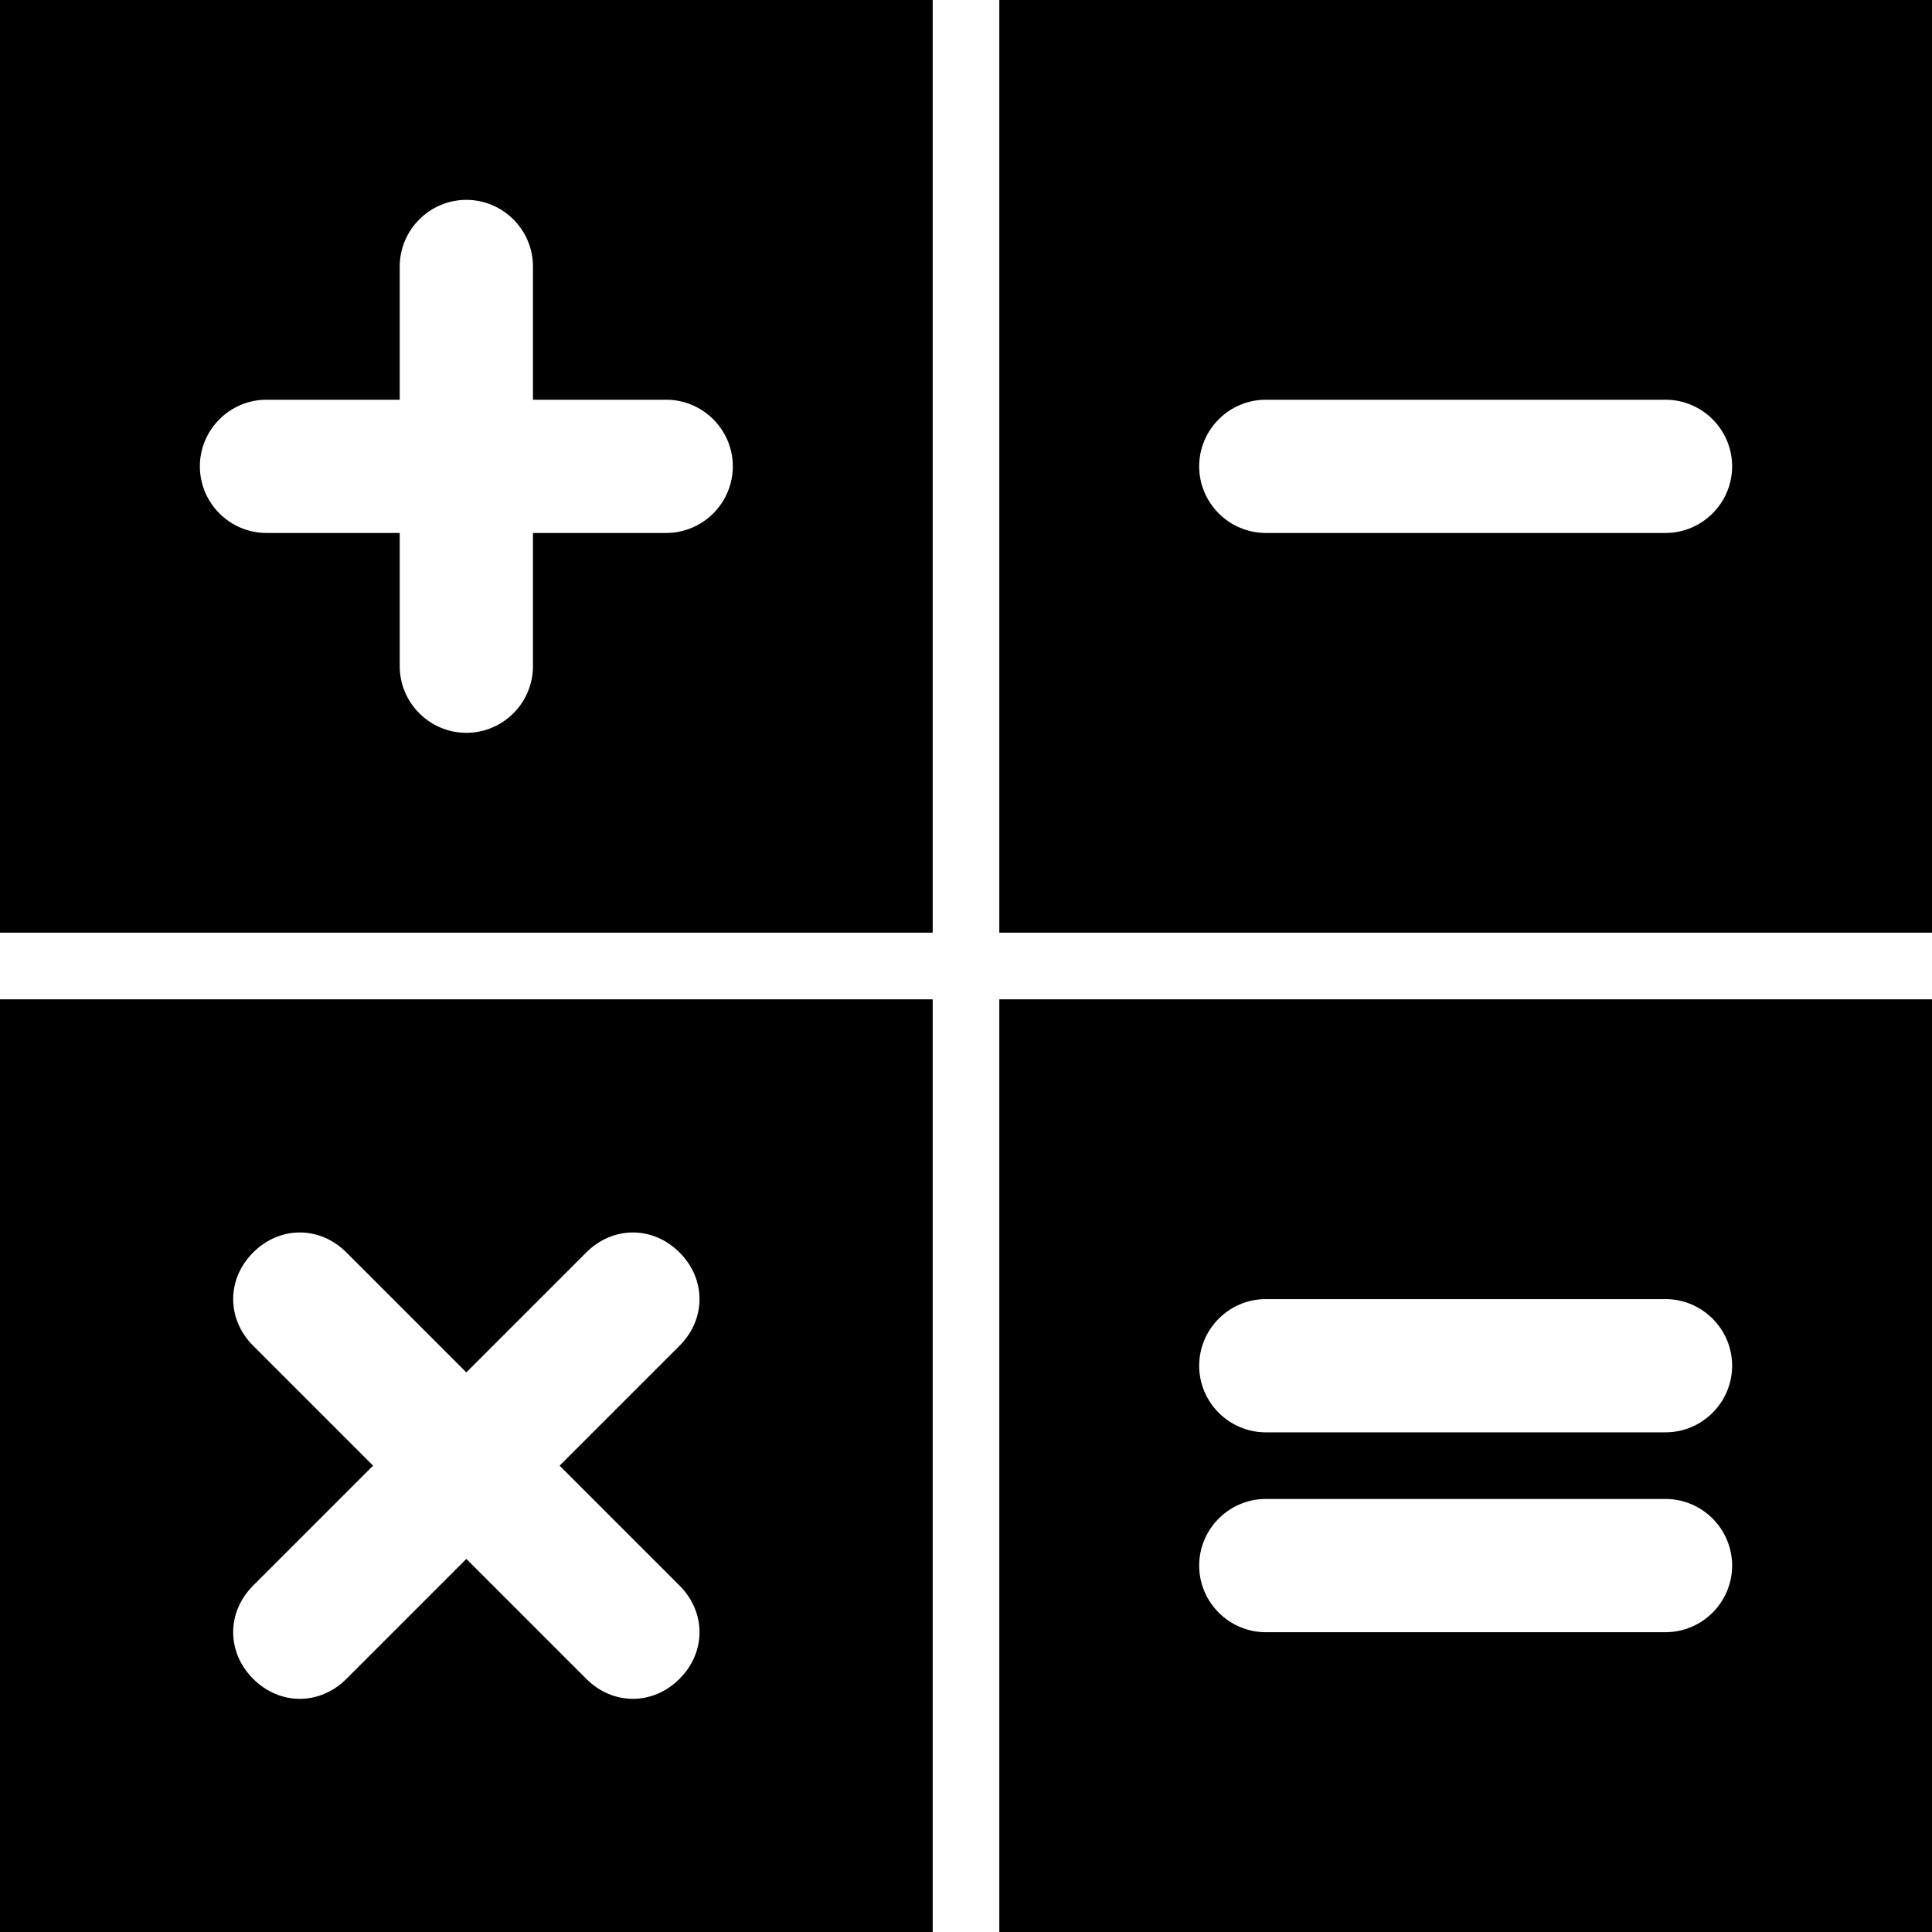
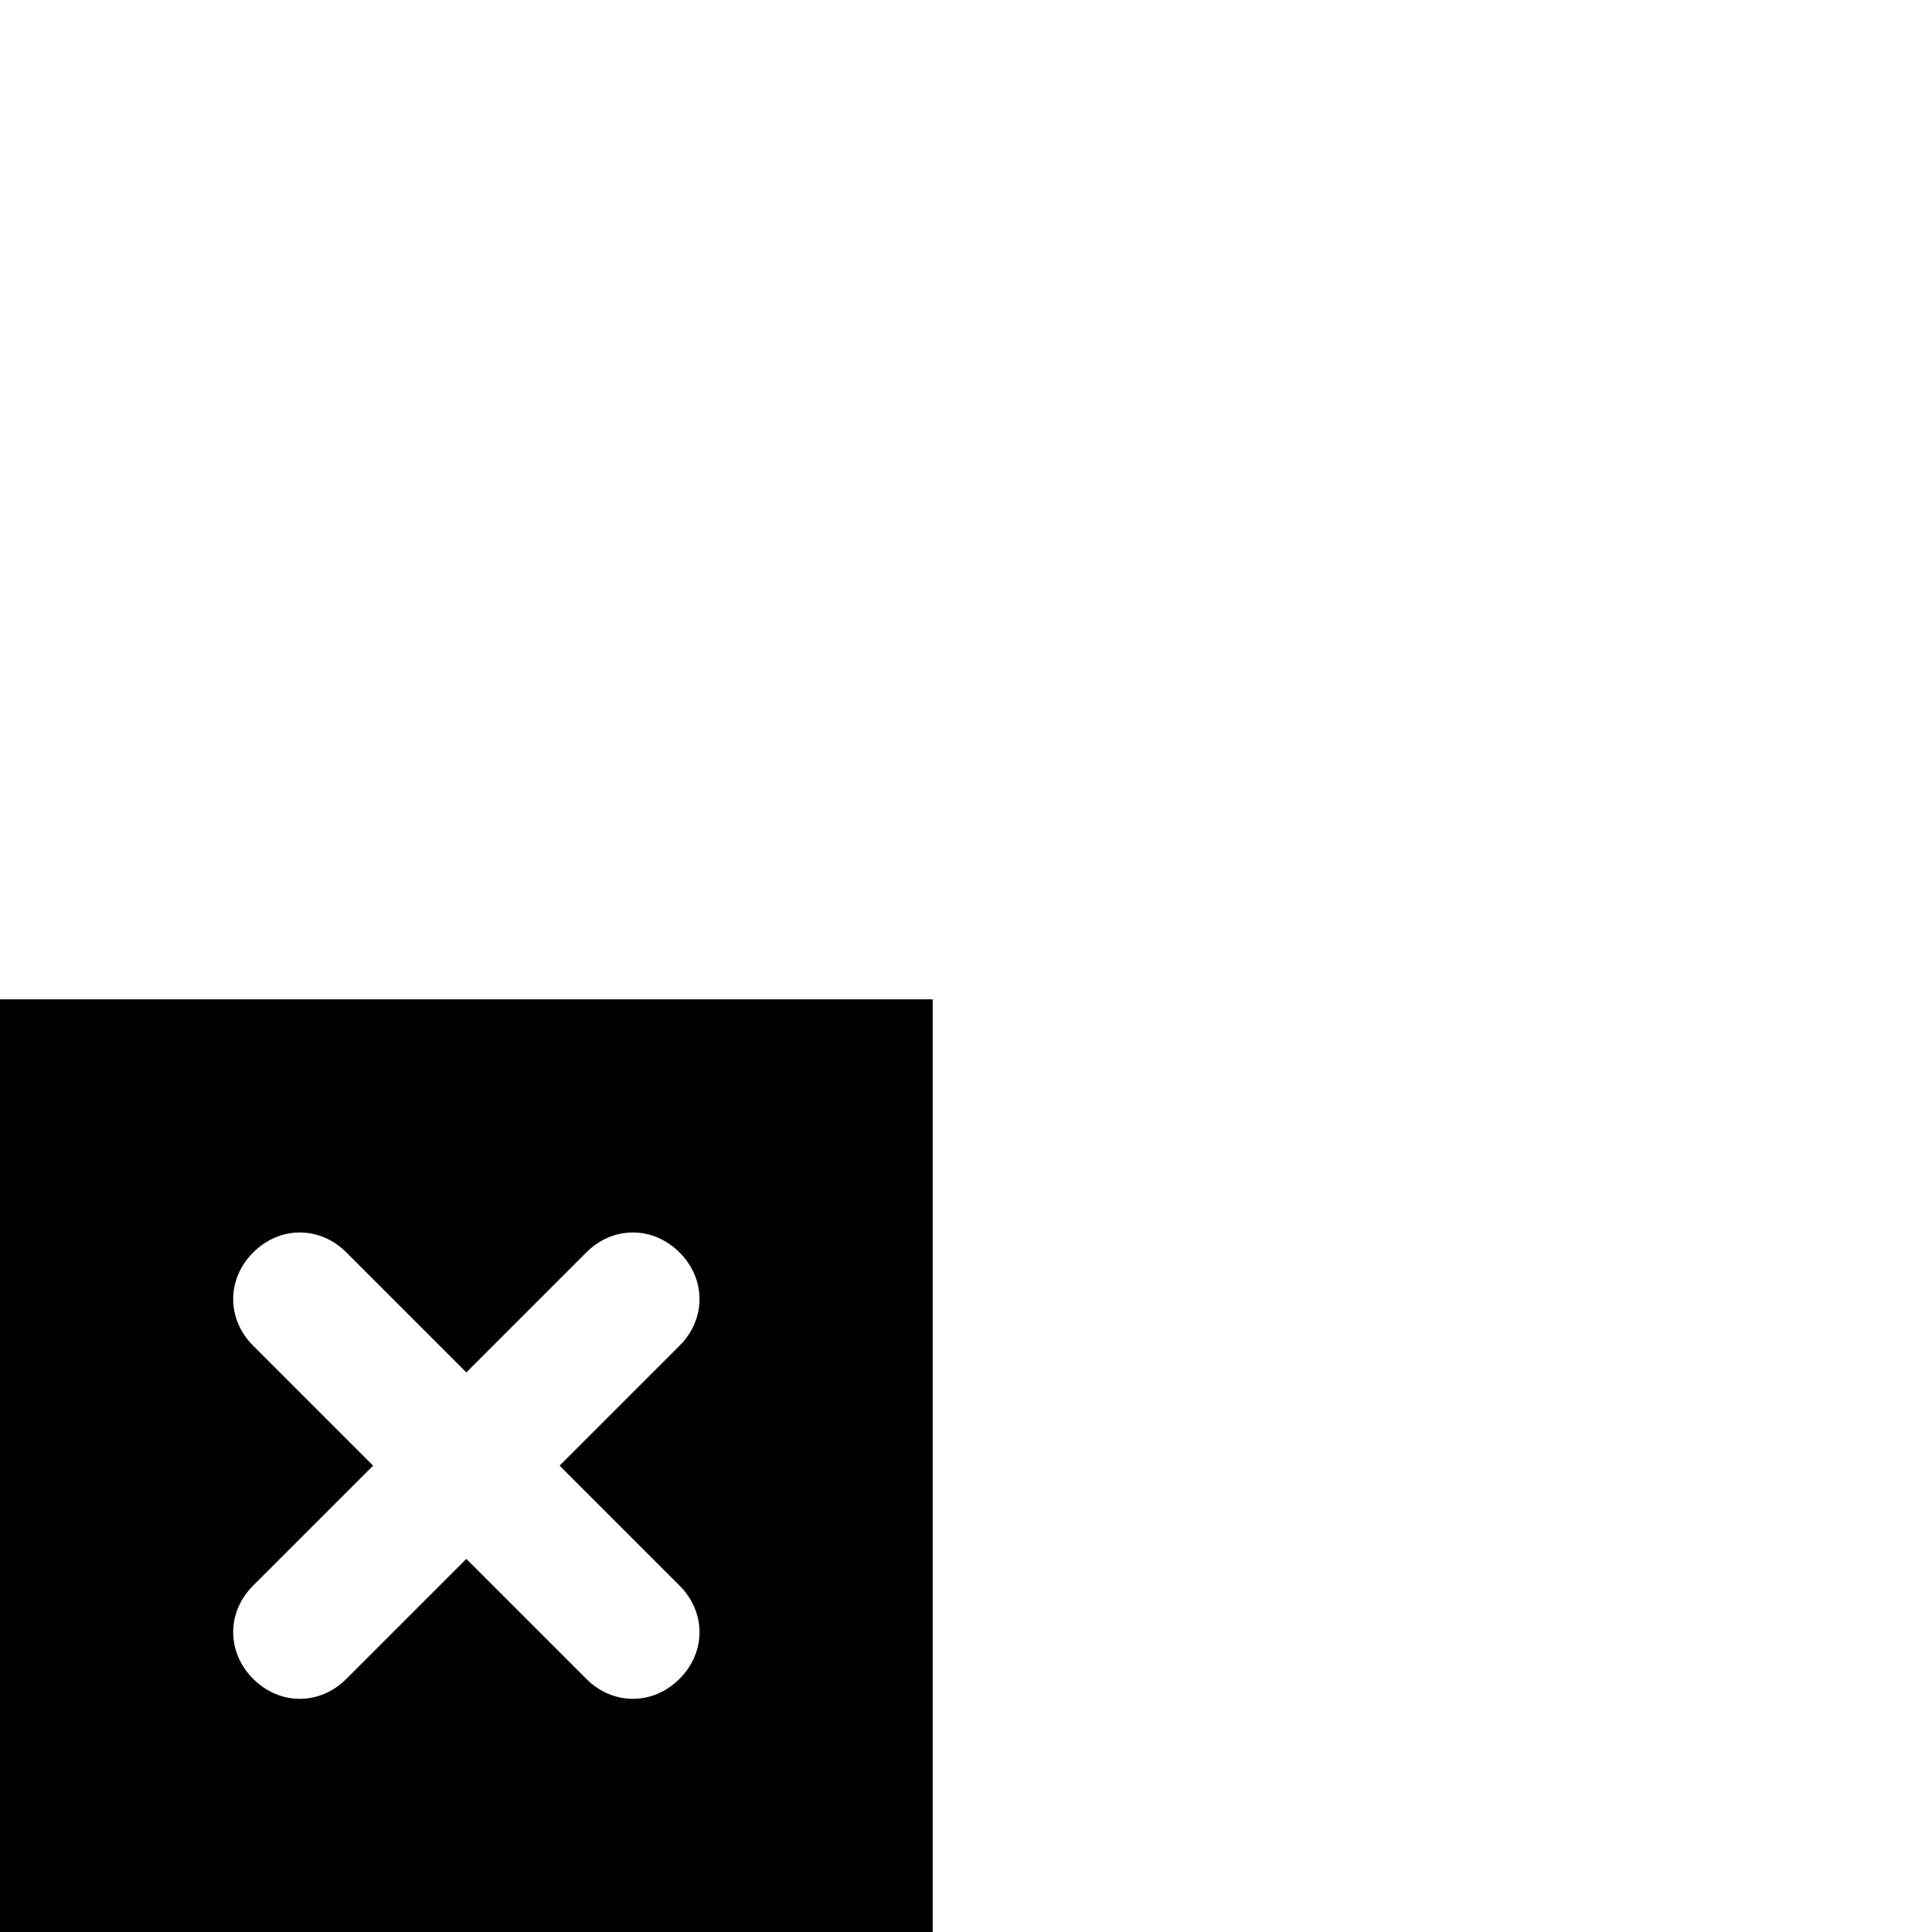
<svg xmlns="http://www.w3.org/2000/svg" version="1.1" id="Capa_10" x="0px" y="0px" viewBox="0 0 58 58" style="enable-background:new 0 0 58 58;" xml:space="preserve">
  <g>
-     <path class="st0Calc" d="M0,28h28V0H0V28z M8,12h4V8c0-1.1,0.9-2,2-2s2,0.9,2,2v4h4c1.1,0,2,0.9,2,2s-0.9,2-2,2h-4v4c0,1.1-0.9,2-2,2      s-2-0.9-2-2v-4H8c-1.1,0-2-0.9-2-2S6.9,12,8,12z" />
-     <path class="st0Calc" d="M30,0v28h28V0H30z M50,16H38c-1.1,0-2-0.9-2-2s0.9-2,2-2h12c1.1,0,2,0.9,2,2S51.1,16,50,16z" />
-     <path class="st0Calc" d="M30,58h28V30H30V58z M38,39h12c1.1,0,2,0.9,2,2s-0.9,2-2,2H38c-1.1,0-2-0.9-2-2S36.9,39,38,39z M38,45h12      c1.1,0,2,0.9,2,2s-0.9,2-2,2H38c-1.1,0-2-0.9-2-2S36.9,45,38,45z" />
    <path class="st0Calc" d="M0,58h28V30H0V58z M7.6,40.4c-0.8-0.8-0.8-2,0-2.8c0.8-0.8,2-0.8,2.8,0l3.6,3.6l3.6-3.6c0.8-0.8,2-0.8,2.8,0      c0.8,0.8,0.8,2,0,2.8L16.8,44l3.6,3.6c0.8,0.8,0.8,2,0,2.8C20,50.8,19.5,51,19,51s-1-0.2-1.4-0.6L14,46.8l-3.6,3.6      C10,50.8,9.5,51,9,51s-1-0.2-1.4-0.6c-0.8-0.8-0.8-2,0-2.8l3.6-3.6L7.6,40.4z" />
  </g>
</svg>